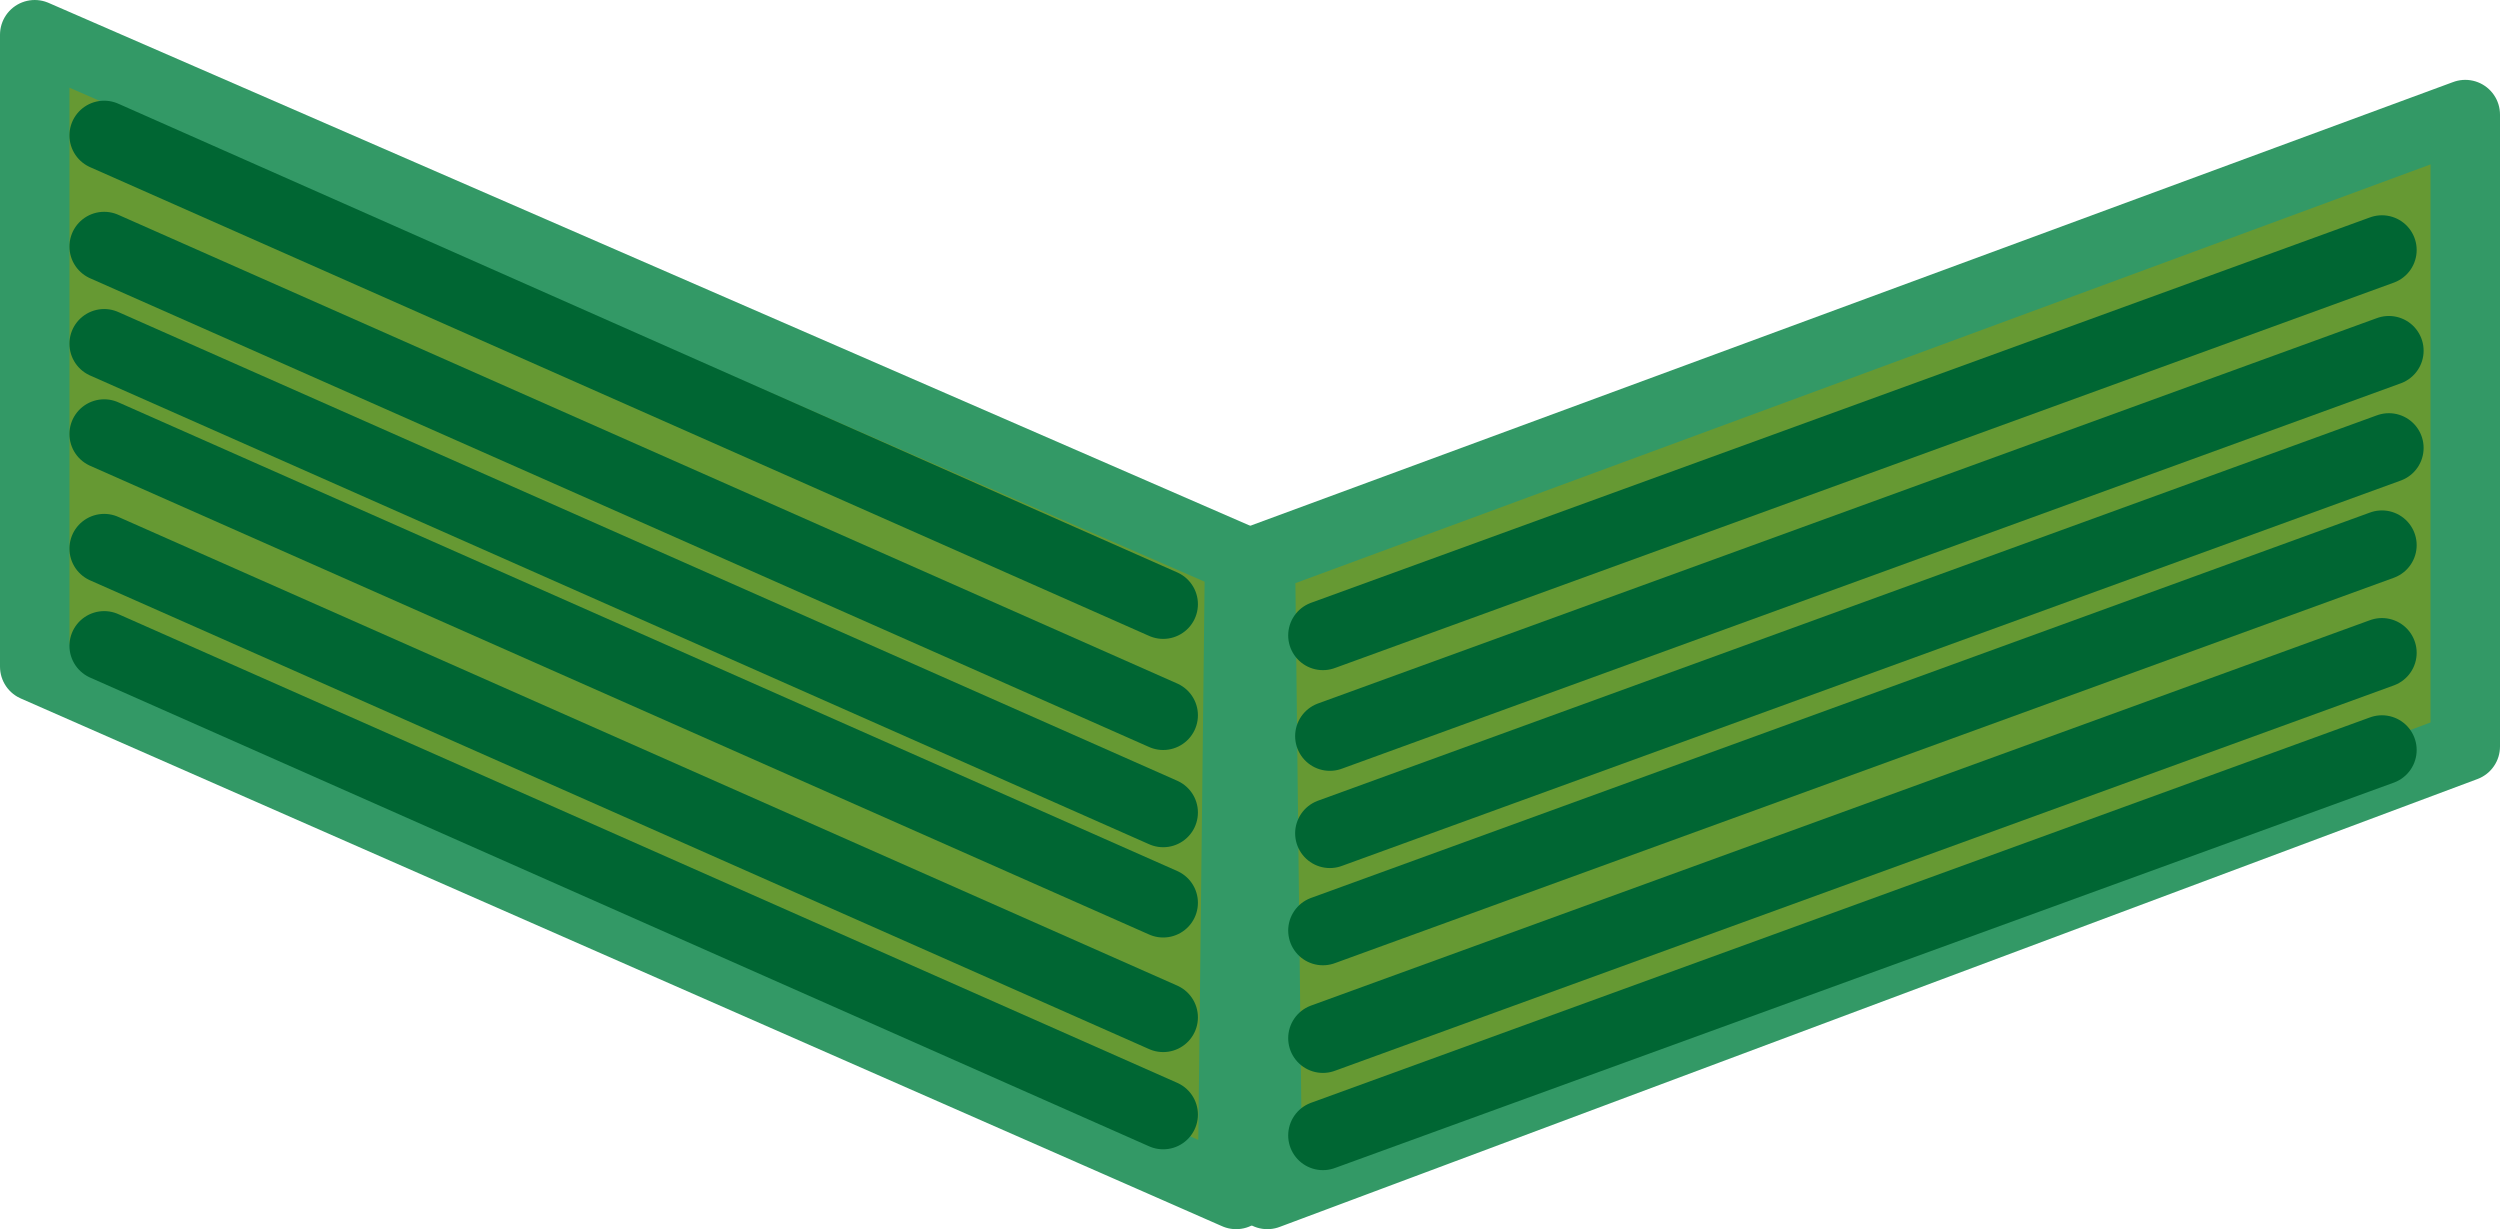
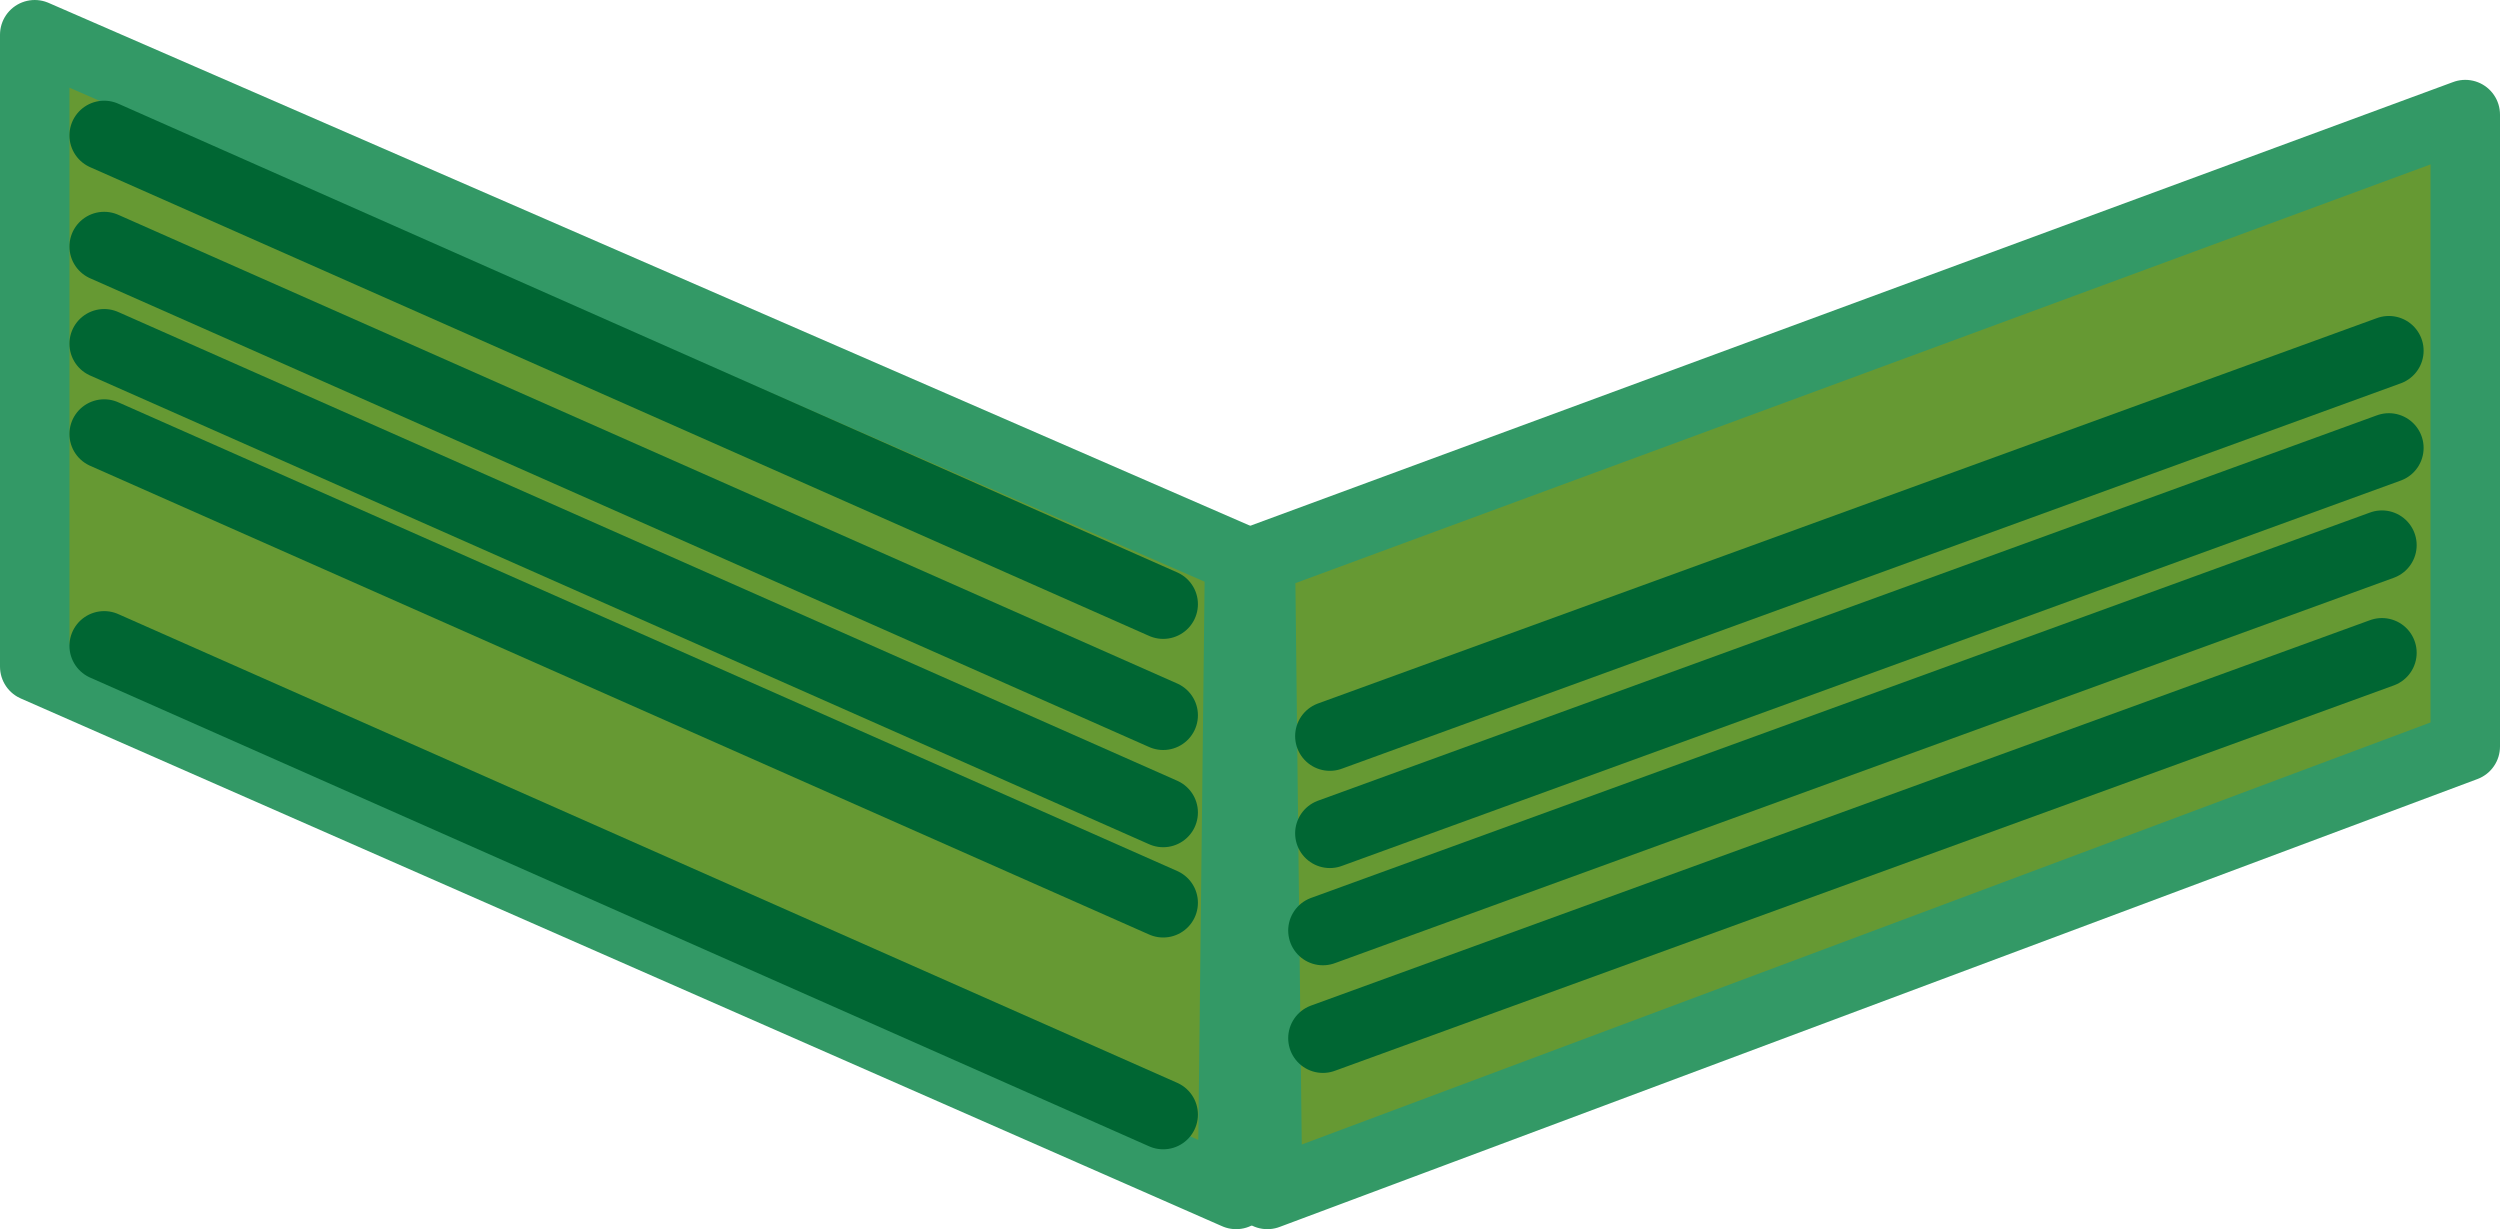
<svg xmlns="http://www.w3.org/2000/svg" height="17.7px" width="36.0px">
  <g transform="matrix(1.0, 0.0, 0.0, 1.0, 18.0, 4.45)">
    <path d="M0.25 12.45 L0.25 12.75 17.5 6.3 17.5 -2.8 0.15 3.6 0.25 12.45" fill="#669933" fill-rule="evenodd" stroke="none" />
    <path d="M0.25 12.75 L17.5 6.3 17.5 -2.8 0.15 3.6 0.25 12.45" fill="none" stroke="#339966" stroke-linecap="round" stroke-linejoin="round" stroke-width="1.0" />
-     <path d="M16.3 -0.85 L1.05 4.7" fill="none" stroke="#006633" stroke-linecap="round" stroke-linejoin="round" stroke-width="1.0" />
    <path d="M16.4 0.6 L1.15 6.15" fill="none" stroke="#006633" stroke-linecap="round" stroke-linejoin="round" stroke-width="1.0" />
    <path d="M16.4 2.0 L1.15 7.55" fill="none" stroke="#006633" stroke-linecap="round" stroke-linejoin="round" stroke-width="1.0" />
    <path d="M16.3 3.4 L1.05 8.95" fill="none" stroke="#006633" stroke-linecap="round" stroke-linejoin="round" stroke-width="1.0" />
    <path d="M16.3 4.95 L1.05 10.5" fill="none" stroke="#006633" stroke-linecap="round" stroke-linejoin="round" stroke-width="1.0" />
-     <path d="M16.3 6.35 L1.05 11.9" fill="none" stroke="#006633" stroke-linecap="round" stroke-linejoin="round" stroke-width="1.0" />
    <path d="M-0.25 12.45 L-0.15 3.6 -17.5 -3.95 -17.5 5.15 -0.2 12.75 -0.25 12.45" fill="#669933" fill-rule="evenodd" stroke="none" />
    <path d="M-0.2 12.75 L-17.5 5.15 -17.5 -3.95 -0.15 3.6 -0.25 12.45" fill="none" stroke="#339966" stroke-linecap="round" stroke-linejoin="round" stroke-width="1.0" />
    <path d="M-16.5 -2.5 L-1.25 4.25" fill="none" stroke="#006633" stroke-linecap="round" stroke-linejoin="round" stroke-width="1.0" />
    <path d="M-16.5 -0.9 L-1.25 5.85" fill="none" stroke="#006633" stroke-linecap="round" stroke-linejoin="round" stroke-width="1.0" />
    <path d="M-16.5 0.5 L-1.25 7.25" fill="none" stroke="#006633" stroke-linecap="round" stroke-linejoin="round" stroke-width="1.0" />
    <path d="M-16.5 1.8 L-1.25 8.55" fill="none" stroke="#006633" stroke-linecap="round" stroke-linejoin="round" stroke-width="1.0" />
-     <path d="M-16.5 3.45 L-1.25 10.2" fill="none" stroke="#006633" stroke-linecap="round" stroke-linejoin="round" stroke-width="1.0" />
    <path d="M-16.5 4.85 L-1.25 11.6" fill="none" stroke="#006633" stroke-linecap="round" stroke-linejoin="round" stroke-width="1.0" />
  </g>
</svg>